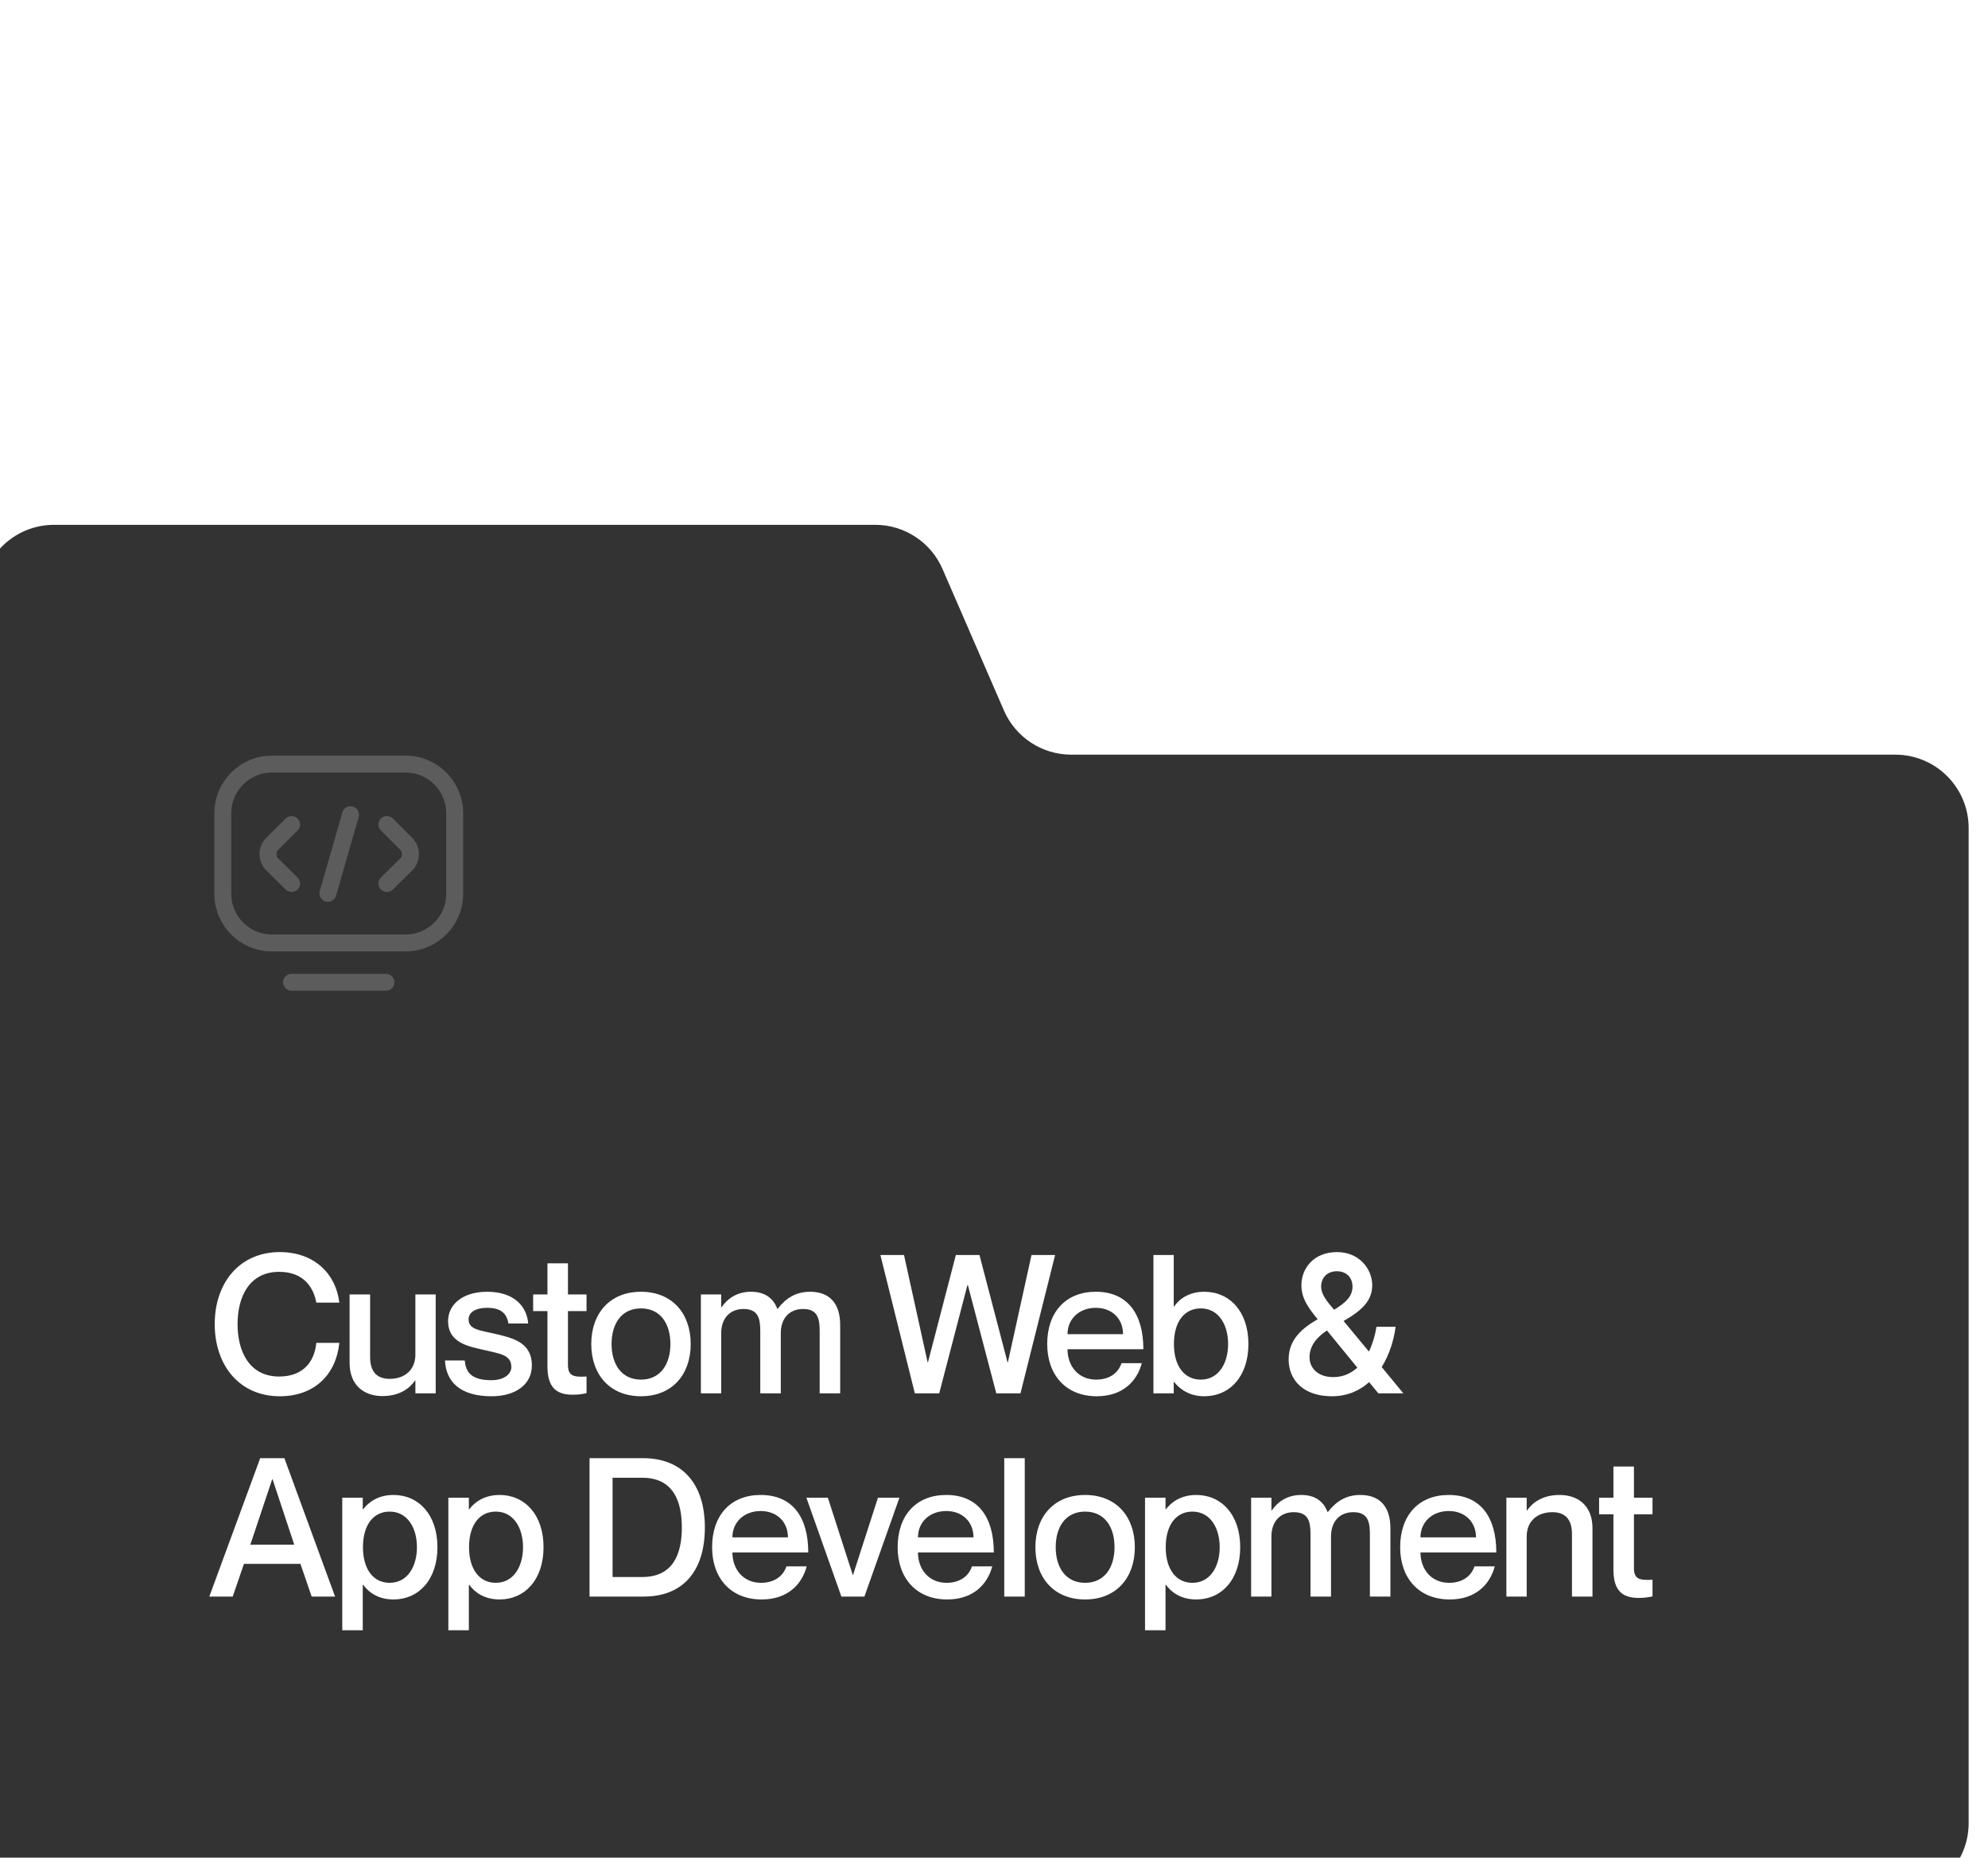
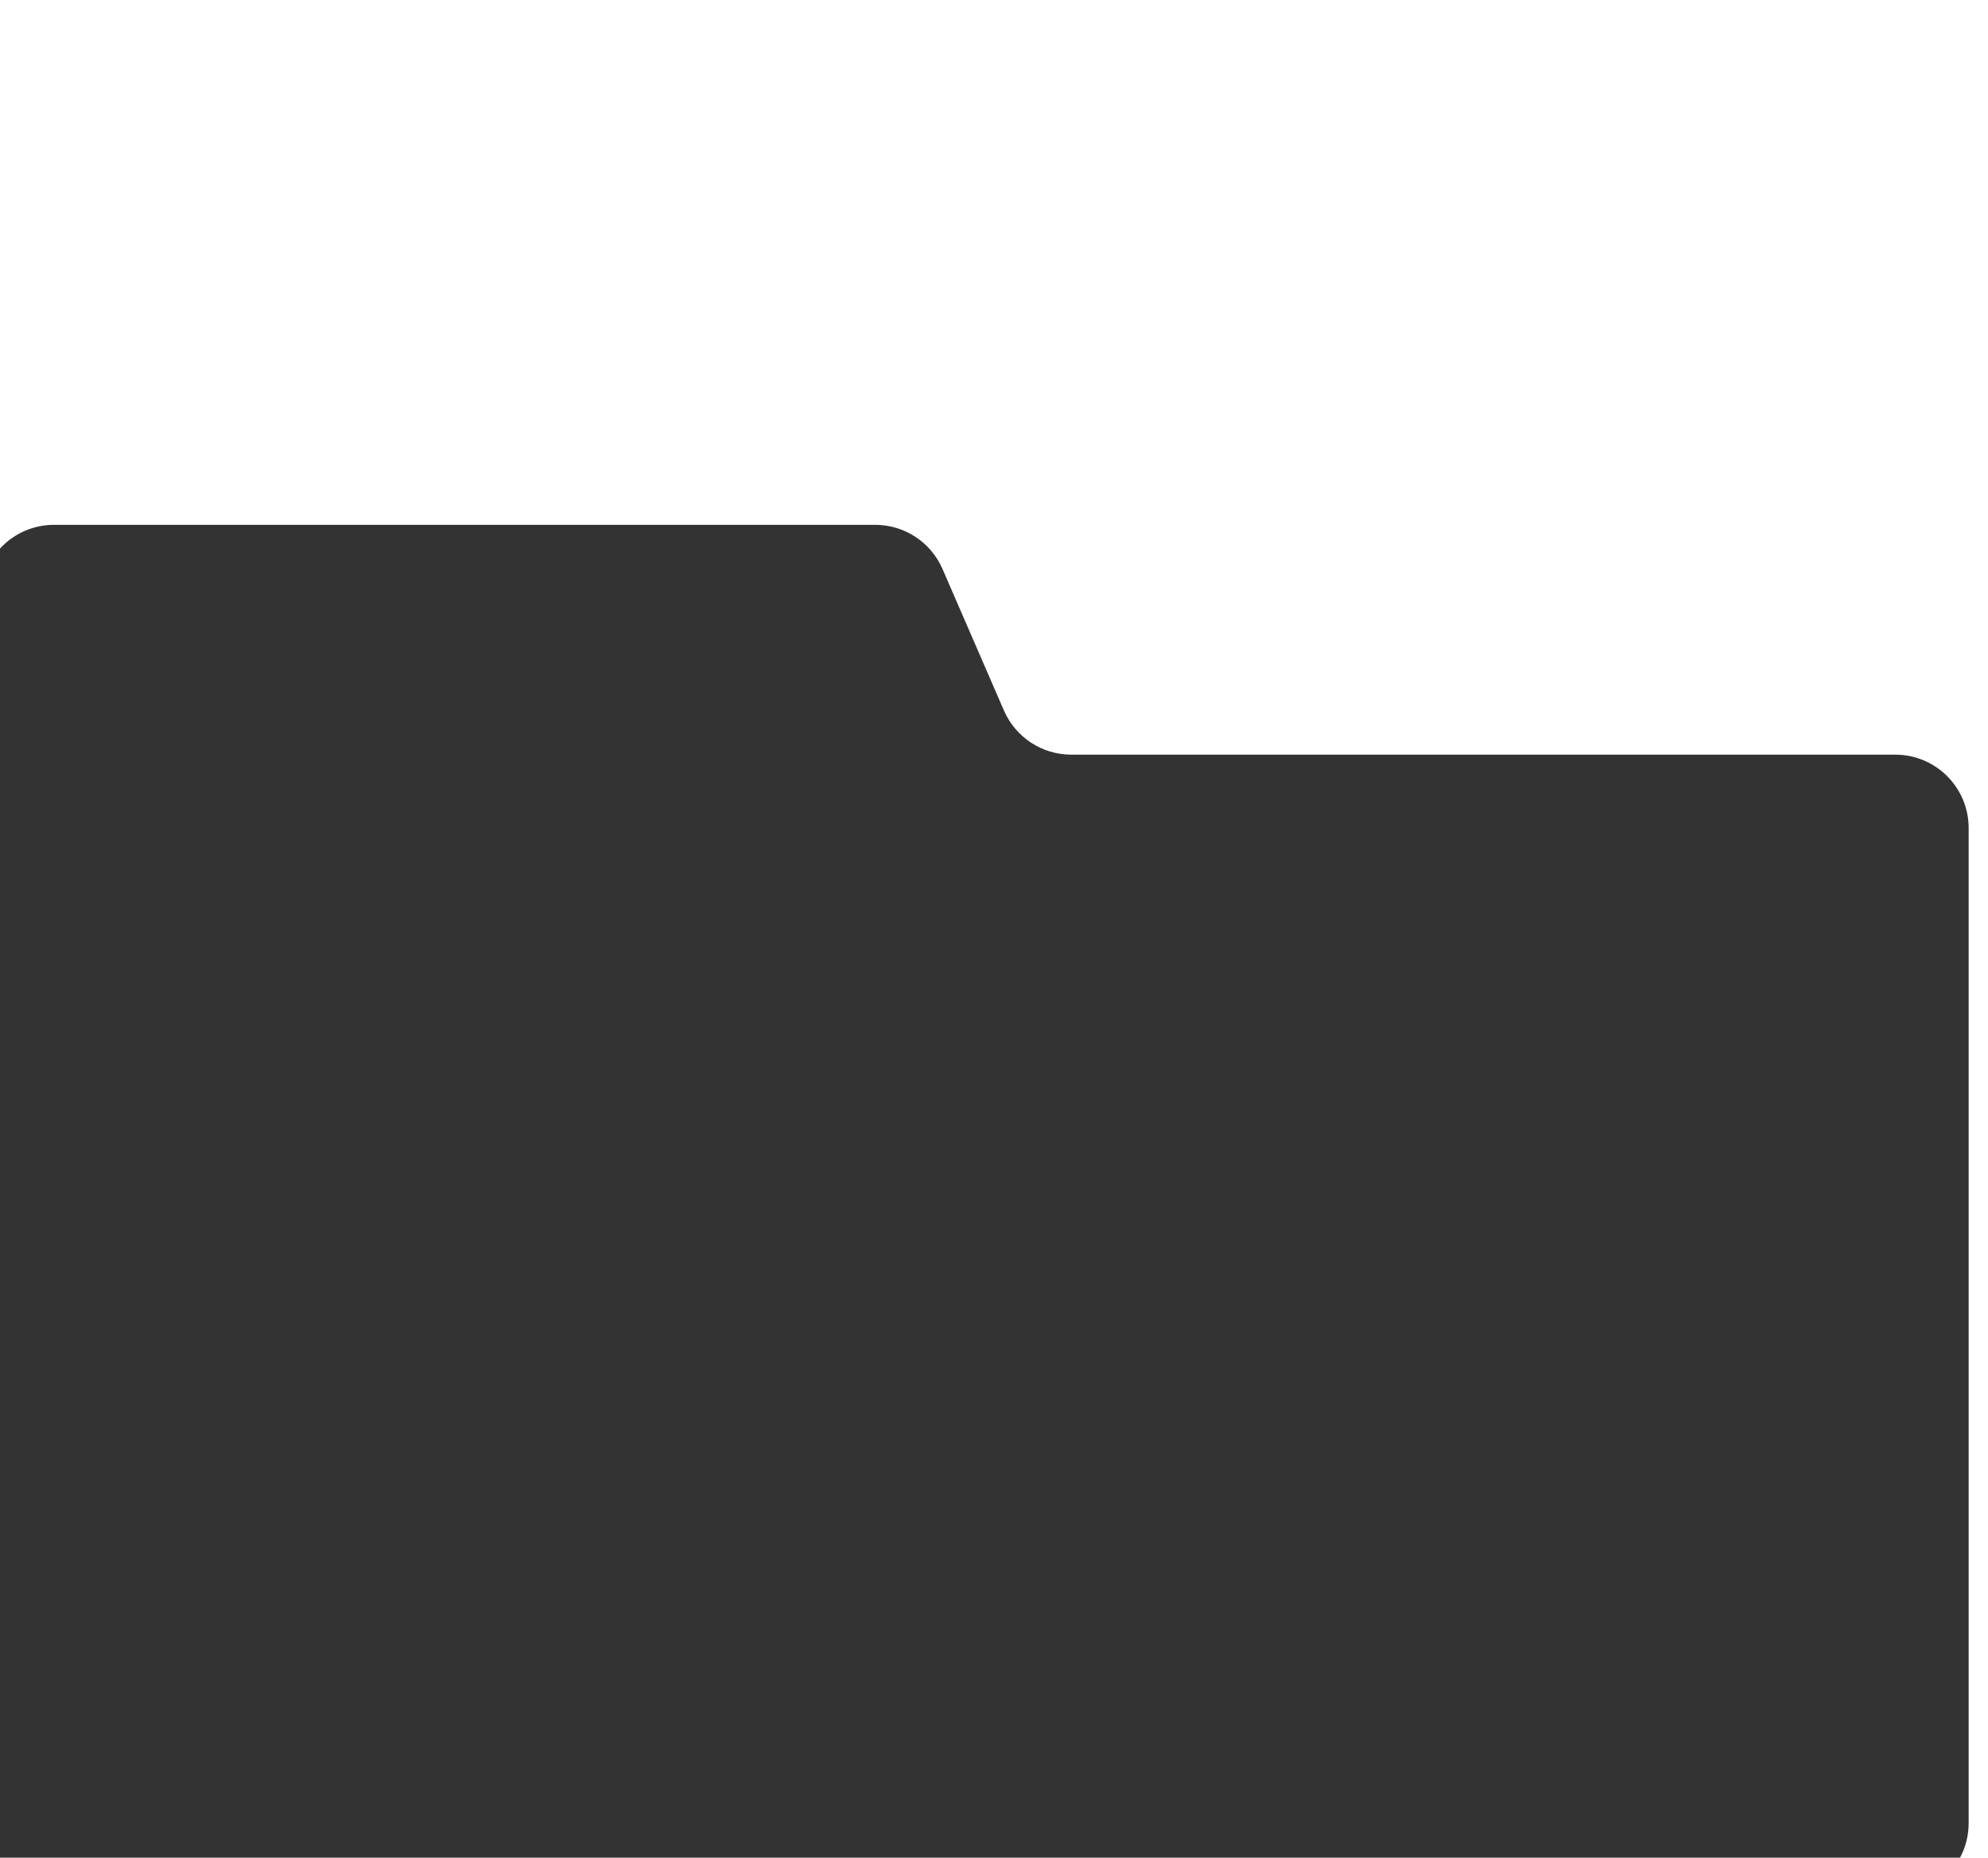
<svg xmlns="http://www.w3.org/2000/svg" width="411" height="384" viewBox="0 0 411 384" fill="none">
  <g filter="url(#filter0_iin_947_8804)">
-     <path d="M211.554 138.855C213.961 144.397 219.427 147.983 225.469 147.983H395.83C404.208 147.983 411 154.775 411 163.153V368.83C411 377.208 404.208 384 395.83 384H15.17C6.792 384 0 377.208 0 368.83V147.984C0 147.984 0 147.983 0 147.983V147.983C0.001 147.983 0.001 147.983 0.001 147.983V115.649C0.001 107.271 6.793 100.479 15.171 100.479H184.941C190.983 100.479 196.449 104.065 198.856 109.608L211.554 138.855Z" fill="#333333" />
+     <path d="M211.554 138.855C213.961 144.397 219.427 147.983 225.469 147.983H395.83C404.208 147.983 411 154.775 411 163.153V368.83C411 377.208 404.208 384 395.83 384H15.17C6.792 384 0 377.208 0 368.83V147.984C0 147.984 0 147.983 0 147.983V147.983C0.001 147.983 0.001 147.983 0.001 147.983V115.649C0.001 107.271 6.793 100.479 15.171 100.479H184.941C190.983 100.479 196.449 104.065 198.856 109.608L211.554 138.855" fill="#333333" />
  </g>
  <g clip-path="url(#clip0_947_8804)" filter="url(#filter1_i_947_8804)">
    <path d="M78.783 202.026H59.283M78.986 169.425L82.969 173.398C84.159 174.584 84.159 176.507 82.969 177.692L78.986 181.612M59.283 169.425L55.3 173.398C54.111 174.584 54.111 176.507 55.3 177.692L59.283 181.612M66.799 183.644L71.471 167.394M93.002 167.089V183.745C93.002 189.354 88.455 193.901 82.846 193.901H55.219C49.611 193.901 45.065 189.355 45.065 183.747V167.089C45.065 161.48 49.612 156.933 55.221 156.933H82.846C88.455 156.933 93.002 161.48 93.002 167.089Z" stroke="#5C5C5C" stroke-width="3.5" stroke-miterlimit="10" stroke-linecap="round" stroke-linejoin="round" />
  </g>
  <g filter="url(#filter2_i_947_8804)">
-     <path d="M65.393 268.24C64.873 265.36 62.993 261.88 57.713 261.88C51.553 261.88 49.113 267.04 49.113 272.68C49.113 278.36 51.553 283.52 57.713 283.52C63.033 283.52 65.073 280.04 65.393 276.56H70.153C69.513 283 65.113 287.6 57.833 287.6C49.593 287.6 44.393 281.32 44.393 272.68C44.393 264.08 49.593 257.8 57.833 257.8C65.073 257.8 69.473 262.4 70.153 268.24H65.393ZM85.876 266.56H90.076V287H85.876V284.36H85.796C84.716 285.96 82.596 287.56 79.076 287.56C75.276 287.56 72.276 285.36 72.276 280.68V266.56H76.516V279.48C76.516 282.24 77.676 284 80.556 284C83.796 284 85.876 282.04 85.876 279V266.56ZM102.117 274.64C105.877 275.52 109.957 276.36 109.957 281.24C109.957 285.16 106.597 287.6 101.637 287.6C95.037 287.6 92.197 284.52 91.997 280.2H96.077C96.277 282.4 97.237 284.28 101.557 284.28C104.477 284.28 105.717 282.84 105.717 281.56C105.717 279 103.277 278.8 100.277 278.08C97.037 277.32 92.637 276.68 92.637 272.04C92.637 268.68 95.597 266 100.717 266C106.277 266 108.917 269 109.197 272.56H105.117C104.837 270.96 104.037 269.32 100.757 269.32C98.237 269.32 96.877 270.28 96.877 271.72C96.877 273.8 99.157 273.96 102.117 274.64ZM121.26 270H117.42V281.08C117.42 283.4 118.54 283.68 121.26 283.52V286.96C120.42 287.16 119.5 287.28 118.38 287.28C115.02 287.28 113.18 285.76 113.18 281.44V270H110.22V266.56H113.18V260.12H117.42V266.56H121.26V270ZM132.518 287.6C126.118 287.6 122.238 283.16 122.238 276.8C122.238 270.44 126.118 266 132.518 266C138.918 266 142.798 270.44 142.798 276.8C142.798 283.16 138.918 287.6 132.518 287.6ZM132.518 284.16C136.518 284.16 138.598 281 138.598 276.8C138.598 272.56 136.518 269.44 132.518 269.44C128.518 269.44 126.438 272.56 126.438 276.8C126.438 281 128.518 284.16 132.518 284.16ZM167.46 266C171.58 266 173.7 268.48 173.7 272.88V287H169.46V274.08C169.46 271.32 168.9 269.56 166.02 269.56C163.18 269.56 161.42 271.52 161.42 274.56V287H157.18V274.08C157.18 271.32 156.62 269.56 153.7 269.56C150.9 269.56 149.1 271.52 149.1 274.56V287H144.9V266.56H149.1V269.2H149.18C150.26 267.6 152.18 266 155.26 266C158.14 266 159.86 267.32 160.7 269.52H160.78C162.3 267.56 164.3 266 167.46 266ZM182.013 258.4H186.893L191.773 280.56H191.853L197.613 258.4H202.493L208.293 280.56H208.373L213.253 258.4H218.133L210.973 287H205.973L200.093 264.6H200.013L194.173 287H189.133L182.013 258.4ZM226.619 284.16C230.099 284.16 231.499 282 231.859 280.76H236.059C235.019 284.64 231.979 287.6 226.739 287.6C220.379 287.6 216.499 283.2 216.499 276.8C216.499 270.16 220.379 266 226.539 266C233.139 266 236.379 270.6 236.379 277.88H220.699C220.699 281.32 222.899 284.16 226.619 284.16ZM226.539 269.32C223.139 269.32 220.699 271.6 220.699 274.76H232.179C232.179 271.6 229.939 269.32 226.539 269.32ZM248.978 266C254.218 266 258.098 270.08 258.098 276.8C258.098 283.52 254.218 287.6 248.978 287.6C245.818 287.6 243.818 286.04 242.738 284.64H242.658V287H238.458V258.4H242.658V269.04H242.738C243.818 267.48 245.818 266 248.978 266ZM248.258 284.16C251.938 284.16 253.898 280.8 253.898 276.8C253.898 272.8 251.938 269.44 248.258 269.44C244.818 269.44 242.698 272.24 242.698 276.8C242.698 281.32 244.818 284.16 248.258 284.16ZM290.134 287H284.974L283.054 284.68C281.094 286.44 278.534 287.6 275.374 287.6C269.534 287.6 266.414 284.32 266.414 279.96C266.414 275.72 269.414 273.44 272.414 271.68C270.414 269.24 269.054 267.32 269.054 264.64C269.054 261.28 271.454 257.84 276.374 257.8C280.974 257.76 283.694 261.28 283.694 264.64C283.694 267.88 281.534 269.88 277.774 272.04L283.014 278.36C283.774 276.76 284.294 275 284.574 273.24H288.534C288.174 275.96 287.254 279 285.654 281.56L290.134 287ZM276.374 261.76C274.294 261.76 273.134 263.2 273.134 264.92C273.134 266.52 274.294 267.96 275.814 269.72C278.174 268.28 279.614 267 279.614 264.92C279.614 263.2 278.494 261.76 276.374 261.76ZM275.654 283.64C277.654 283.64 279.294 282.88 280.614 281.68L274.334 274C271.934 275.6 270.734 277.4 270.734 279.56C270.734 281.72 272.414 283.64 275.654 283.64ZM62.113 322.24H50.433L48.113 329H43.273L53.793 300.4H58.793L69.273 329H64.433L62.113 322.24ZM51.753 318.28H60.833L56.353 304.76H56.273L51.753 318.28ZM81.357 308C86.557 308 90.437 312.08 90.437 318.8C90.437 325.52 86.557 329.6 81.357 329.6C78.157 329.6 76.157 328.08 75.077 326.56H74.997V335.96H70.757V308.56H74.997V310.96H75.077C76.157 309.52 78.157 308 81.357 308ZM80.557 326.16C84.237 326.16 86.197 322.8 86.197 318.8C86.197 314.8 84.237 311.44 80.557 311.44C77.157 311.44 75.037 314.24 75.037 318.8C75.037 323.32 77.157 326.16 80.557 326.16ZM103.291 308C108.491 308 112.371 312.08 112.371 318.8C112.371 325.52 108.491 329.6 103.291 329.6C100.091 329.6 98.091 328.08 97.011 326.56H96.931V335.96H92.691V308.56H96.931V310.96H97.011C98.091 309.52 100.091 308 103.291 308ZM102.491 326.16C106.171 326.16 108.131 322.8 108.131 318.8C108.131 314.8 106.171 311.44 102.491 311.44C99.091 311.44 96.971 314.24 96.971 318.8C96.971 323.32 99.091 326.16 102.491 326.16ZM121.883 329V300.4H133.003C140.883 300.4 145.723 305.52 145.723 314.72C145.723 323.92 141.043 329 133.123 329H121.883ZM126.643 304.44V324.96H132.763C139.163 324.96 140.963 320.2 140.963 314.72C140.963 309.24 139.163 304.44 132.763 304.44H126.643ZM157.339 326.16C160.819 326.16 162.219 324 162.579 322.76H166.779C165.739 326.64 162.699 329.6 157.459 329.6C151.099 329.6 147.219 325.2 147.219 318.8C147.219 312.16 151.099 308 157.259 308C163.859 308 167.099 312.6 167.099 319.88H151.419C151.419 323.32 153.619 326.16 157.339 326.16ZM157.259 311.32C153.859 311.32 151.419 313.6 151.419 316.76H162.899C162.899 313.6 160.659 311.32 157.259 311.32ZM166.71 308.56H171.15L176.31 324.56H176.35L181.51 308.56H185.95L178.71 329H173.95L166.71 308.56ZM195.7 326.16C199.18 326.16 200.58 324 200.94 322.76H205.14C204.1 326.64 201.06 329.6 195.82 329.6C189.46 329.6 185.58 325.2 185.58 318.8C185.58 312.16 189.46 308 195.62 308C202.22 308 205.46 312.6 205.46 319.88H189.78C189.78 323.32 191.98 326.16 195.7 326.16ZM195.62 311.32C192.22 311.32 189.78 313.6 189.78 316.76H201.26C201.26 313.6 199.02 311.32 195.62 311.32ZM207.619 300.4H211.859V329H207.619V300.4ZM224.338 329.6C217.938 329.6 214.058 325.16 214.058 318.8C214.058 312.44 217.938 308 224.338 308C230.738 308 234.618 312.44 234.618 318.8C234.618 325.16 230.738 329.6 224.338 329.6ZM224.338 326.16C228.338 326.16 230.418 323 230.418 318.8C230.418 314.56 228.338 311.44 224.338 311.44C220.338 311.44 218.258 314.56 218.258 318.8C218.258 323 220.338 326.16 224.338 326.16ZM247.321 308C252.521 308 256.401 312.08 256.401 318.8C256.401 325.52 252.521 329.6 247.321 329.6C244.121 329.6 242.121 328.08 241.041 326.56H240.961V335.96H236.721V308.56H240.961V310.96H241.041C242.121 309.52 244.121 308 247.321 308ZM246.521 326.16C250.201 326.16 252.161 322.8 252.161 318.8C252.161 314.8 250.201 311.44 246.521 311.44C243.121 311.44 241.001 314.24 241.001 318.8C241.001 323.32 243.121 326.16 246.521 326.16ZM281.215 308C285.335 308 287.455 310.48 287.455 314.88V329H283.215V316.08C283.215 313.32 282.655 311.56 279.775 311.56C276.935 311.56 275.175 313.52 275.175 316.56V329H270.935V316.08C270.935 313.32 270.375 311.56 267.455 311.56C264.655 311.56 262.855 313.52 262.855 316.56V329H258.655V308.56H262.855V311.2H262.935C264.015 309.6 265.935 308 269.015 308C271.895 308 273.615 309.32 274.455 311.52H274.535C276.055 309.56 278.055 308 281.215 308ZM299.59 326.16C303.07 326.16 304.47 324 304.83 322.76H309.03C307.99 326.64 304.95 329.6 299.71 329.6C293.35 329.6 289.47 325.2 289.47 318.8C289.47 312.16 293.35 308 299.51 308C306.11 308 309.35 312.6 309.35 319.88H293.67C293.67 323.32 295.87 326.16 299.59 326.16ZM299.51 311.32C296.11 311.32 293.67 313.6 293.67 316.76H305.15C305.15 313.6 302.91 311.32 299.51 311.32ZM322.43 308C326.23 308 329.23 310.2 329.23 314.88V329H324.99V316.08C324.99 313.32 323.83 311.56 320.95 311.56C317.71 311.56 315.63 313.52 315.63 316.56V329H311.43V308.56H315.63V311.2H315.71C316.79 309.6 318.91 308 322.43 308ZM341.64 312H337.8V323.08C337.8 325.4 338.92 325.68 341.64 325.52V328.96C340.8 329.16 339.88 329.28 338.76 329.28C335.4 329.28 333.56 327.76 333.56 323.44V312H330.6V308.56H333.56V302.12H337.8V308.56H341.64V312Z" fill="white" />
-   </g>
+     </g>
  <defs>
    <filter id="filter0_iin_947_8804" x="-4" y="100.479" width="415" height="289.521" filterUnits="userSpaceOnUse" color-interpolation-filters="sRGB">
      <feFlood flood-opacity="0" result="BackgroundImageFix" />
      <feBlend mode="normal" in="SourceGraphic" in2="BackgroundImageFix" result="shape" />
      <feColorMatrix in="SourceAlpha" type="matrix" values="0 0 0 0 0 0 0 0 0 0 0 0 0 0 0 0 0 0 127 0" result="hardAlpha" />
      <feOffset dy="2" />
      <feGaussianBlur stdDeviation="6.7" />
      <feComposite in2="hardAlpha" operator="arithmetic" k2="-1" k3="1" />
      <feColorMatrix type="matrix" values="0 0 0 0 1 0 0 0 0 1 0 0 0 0 1 0 0 0 1 0" />
      <feBlend mode="normal" in2="shape" result="effect1_innerShadow_947_8804" />
      <feColorMatrix in="SourceAlpha" type="matrix" values="0 0 0 0 0 0 0 0 0 0 0 0 0 0 0 0 0 0 127 0" result="hardAlpha" />
      <feOffset dx="-4" dy="6" />
      <feGaussianBlur stdDeviation="13.15" />
      <feComposite in2="hardAlpha" operator="arithmetic" k2="-1" k3="1" />
      <feColorMatrix type="matrix" values="0 0 0 0 0.202 0 0 0 0 0.202 0 0 0 0 0.202 0 0 0 1 0" />
      <feBlend mode="normal" in2="effect1_innerShadow_947_8804" result="effect2_innerShadow_947_8804" />
      <feTurbulence type="fractalNoise" baseFrequency="2 2" stitchTiles="stitch" numOctaves="3" result="noise" seed="9530" />
      <feColorMatrix in="noise" type="luminanceToAlpha" result="alphaNoise" />
      <feComponentTransfer in="alphaNoise" result="coloredNoise1">
        <feFuncA type="discrete" tableValues="1 1 1 1 1 1 1 1 1 1 1 1 1 1 1 1 1 1 1 1 1 1 1 1 1 1 1 1 1 1 1 1 1 1 1 1 1 1 1 1 1 1 1 1 1 1 1 1 1 1 1 0 0 0 0 0 0 0 0 0 0 0 0 0 0 0 0 0 0 0 0 0 0 0 0 0 0 0 0 0 0 0 0 0 0 0 0 0 0 0 0 0 0 0 0 0 0 0 0 0 " />
      </feComponentTransfer>
      <feComposite operator="in" in2="effect2_innerShadow_947_8804" in="coloredNoise1" result="noise1Clipped" />
      <feFlood flood-color="rgba(141, 141, 141, 0.25)" result="color1Flood" />
      <feComposite operator="in" in2="noise1Clipped" in="color1Flood" result="color1" />
      <feMerge result="effect3_noise_947_8804">
        <feMergeNode in="effect2_innerShadow_947_8804" />
        <feMergeNode in="color1" />
      </feMerge>
    </filter>
    <filter id="filter1_i_947_8804" x="43.033" y="153.479" width="53" height="53" filterUnits="userSpaceOnUse" color-interpolation-filters="sRGB">
      <feFlood flood-opacity="0" result="BackgroundImageFix" />
      <feBlend mode="normal" in="SourceGraphic" in2="BackgroundImageFix" result="shape" />
      <feColorMatrix in="SourceAlpha" type="matrix" values="0 0 0 0 0 0 0 0 0 0 0 0 0 0 0 0 0 0 127 0" result="hardAlpha" />
      <feOffset dx="1" dy="1" />
      <feGaussianBlur stdDeviation="0.85" />
      <feComposite in2="hardAlpha" operator="arithmetic" k2="-1" k3="1" />
      <feColorMatrix type="matrix" values="0 0 0 0 0.558 0 0 0 0 0.558 0 0 0 0 0.558 0 0 0 1 0" />
      <feBlend mode="normal" in2="shape" result="effect1_innerShadow_947_8804" />
    </filter>
    <filter id="filter2_i_947_8804" x="43.273" y="257.76" width="298.367" height="79.2" filterUnits="userSpaceOnUse" color-interpolation-filters="sRGB">
      <feFlood flood-opacity="0" result="BackgroundImageFix" />
      <feBlend mode="normal" in="SourceGraphic" in2="BackgroundImageFix" result="shape" />
      <feColorMatrix in="SourceAlpha" type="matrix" values="0 0 0 0 0 0 0 0 0 0 0 0 0 0 0 0 0 0 127 0" result="hardAlpha" />
      <feOffset dy="1" />
      <feGaussianBlur stdDeviation="2" />
      <feComposite in2="hardAlpha" operator="arithmetic" k2="-1" k3="1" />
      <feColorMatrix type="matrix" values="0 0 0 0 0 0 0 0 0 0 0 0 0 0 0 0 0 0 0.5 0" />
      <feBlend mode="normal" in2="shape" result="effect1_innerShadow_947_8804" />
    </filter>
    <clipPath id="clip0_947_8804">
-       <rect width="52" height="52" fill="white" transform="translate(43.033 153.479)" />
-     </clipPath>
+       </clipPath>
  </defs>
</svg>